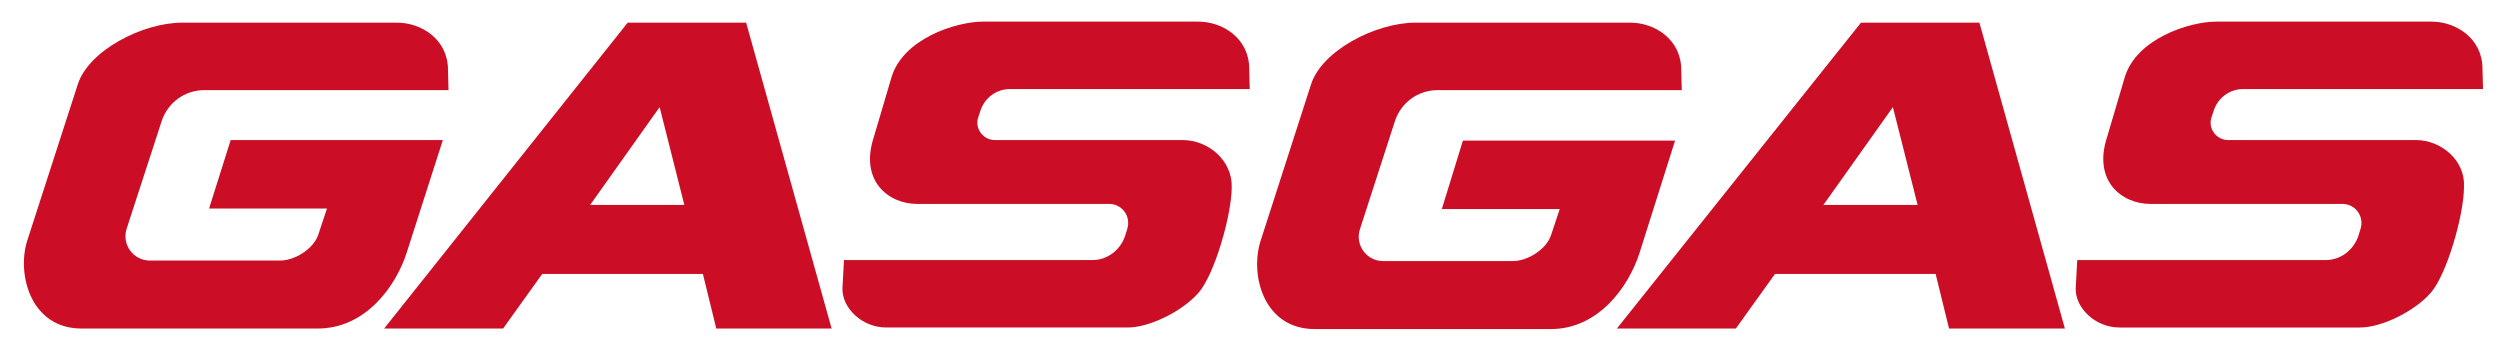
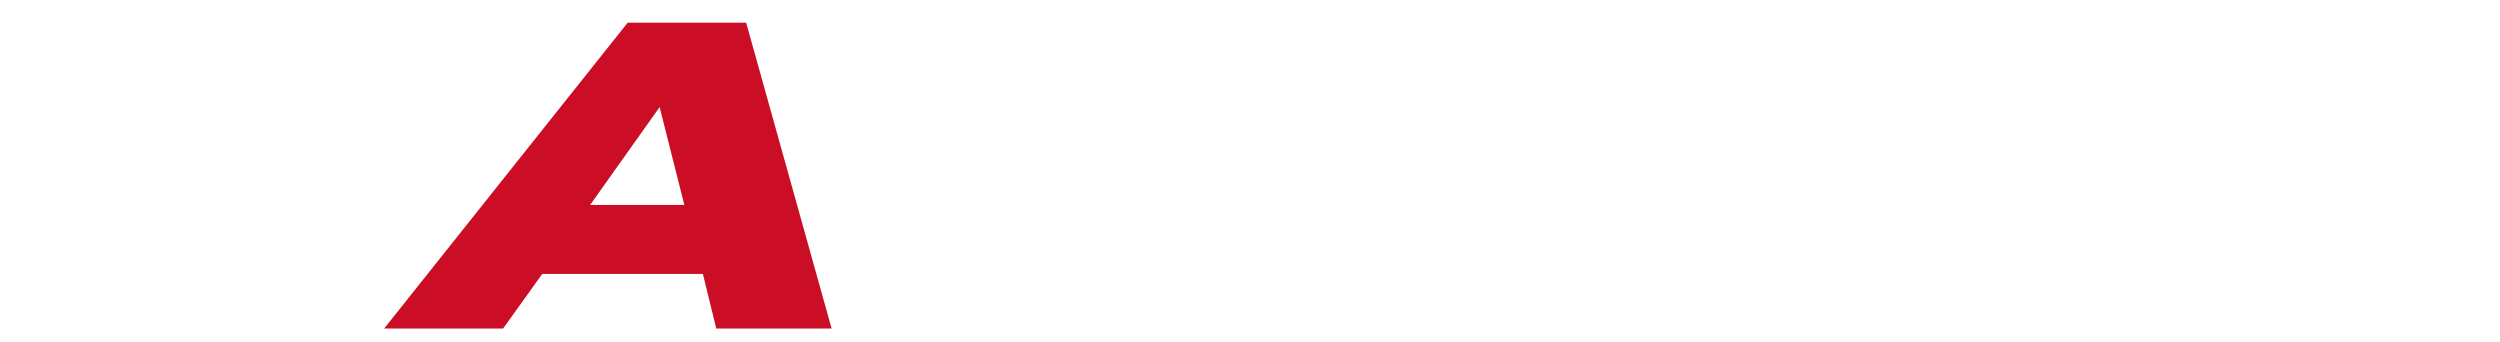
<svg xmlns="http://www.w3.org/2000/svg" version="1.1" id="Ebene_4" x="0px" y="0px" viewBox="0 0 485.5 66.5" style="enable-background:new 0 0 485.5 66.5;" xml:space="preserve">
  <style type="text/css">
	.st0{fill:#CB0D25;}
</style>
  <g>
    <g>
      <g>
        <path class="st0" d="M139.1,63.8h22.4L144.9,4.4h-23L74.6,63.8h23.1l7.6-10.6h31.2L139.1,63.8z M114.6,39.8l13.5-19l4.8,19H114.6     z" />
-         <path class="st0" d="M229.7,27.2h-36.5c-2.3,0-4-2.3-3.2-4.5l0.4-1.2c0.8-2.5,3.1-4.2,5.7-4.2h38.6c0,0,0,0,0,0h8l-0.1-3.9     c0-6-5.2-9.2-9.9-9.2l-41.8,0c-5.2,0-15.6,3.3-17.8,10.9l-3.4,11.5c-2.8,8.5,2.8,13,8.4,13l37.3,0c2.5,0,4.3,2.4,3.5,4.9     l-0.4,1.3c-0.9,2.7-3.4,4.7-6.3,4.7l-48.3,0l-0.3,5.5c-0.1,3.8,3.8,7.6,8.5,7.6H219c4.3,0,10.7-3.2,13.8-6.8s6.4-15.1,6.4-20.5     C239.3,31.1,234.6,27.2,229.7,27.2z" />
-         <path class="st0" d="M31.4,23.5c1.2-3.6,4.5-6,8.3-6l47.4,0l-0.1-3.9c0-6-5.2-9.2-9.9-9.2l-41.7,0c-7.7,0-18.2,5.4-20.3,12     L5.3,46.7C3.2,53.3,6,63.8,15.8,63.8h45.9C71,63.8,76.9,55.6,79,49L86,27.2H44.8l-4.2,13.3h22.9l-1.7,5.1c-0.9,2.7-4.5,5-7.4,5     H29.1c-3.2,0-5.5-3.1-4.5-6.2L31.4,23.5z" />
      </g>
      <g>
-         <path class="st0" d="M378.5,63.8H401L384.4,4.4h-23L314,63.8h23.1l7.6-10.6h31.2L378.5,63.8z M354.1,39.8l13.5-19l4.8,19H354.1z" />
-         <path class="st0" d="M469.2,27.2h-36.5c-2.3,0-4-2.3-3.2-4.5l0.4-1.2c0.8-2.5,3.1-4.2,5.7-4.2h38.6c0,0,0,0,0,0h8l-0.1-3.9     c0-6-5.2-9.2-9.9-9.2l-41.8,0c-5.2,0-15.6,3.3-17.8,10.9l-3.4,11.5c-2.8,8.5,2.8,13,8.4,13l37.3,0c2.5,0,4.3,2.4,3.5,4.9     l-0.4,1.3c-0.9,2.7-3.4,4.7-6.3,4.7l-48.3,0l-0.3,5.5c-0.1,3.8,3.8,7.6,8.5,7.6h46.7c4.3,0,10.7-3.2,13.8-6.8s6.4-15.1,6.4-20.5     C478.8,31.1,474,27.2,469.2,27.2z" />
-         <path class="st0" d="M270.9,23.5c1.2-3.6,4.5-6,8.3-6l47.4,0l-0.1-3.9c0-6-5.2-9.2-9.9-9.2l-41.7,0c-7.7,0-18.2,5.4-20.3,12     l-9.8,30.4c-2.1,6.6,0.6,17.1,10.5,17.1h45.9c9.2,0,15.1-8.2,17.2-14.8l6.9-21.8h-41.2L280,40.6h22.9l-1.7,5.1     c-0.9,2.7-4.5,5-7.4,5h-25.2c-3.2,0-5.5-3.1-4.5-6.2L270.9,23.5z" />
-       </g>
+         </g>
    </g>
  </g>
</svg>